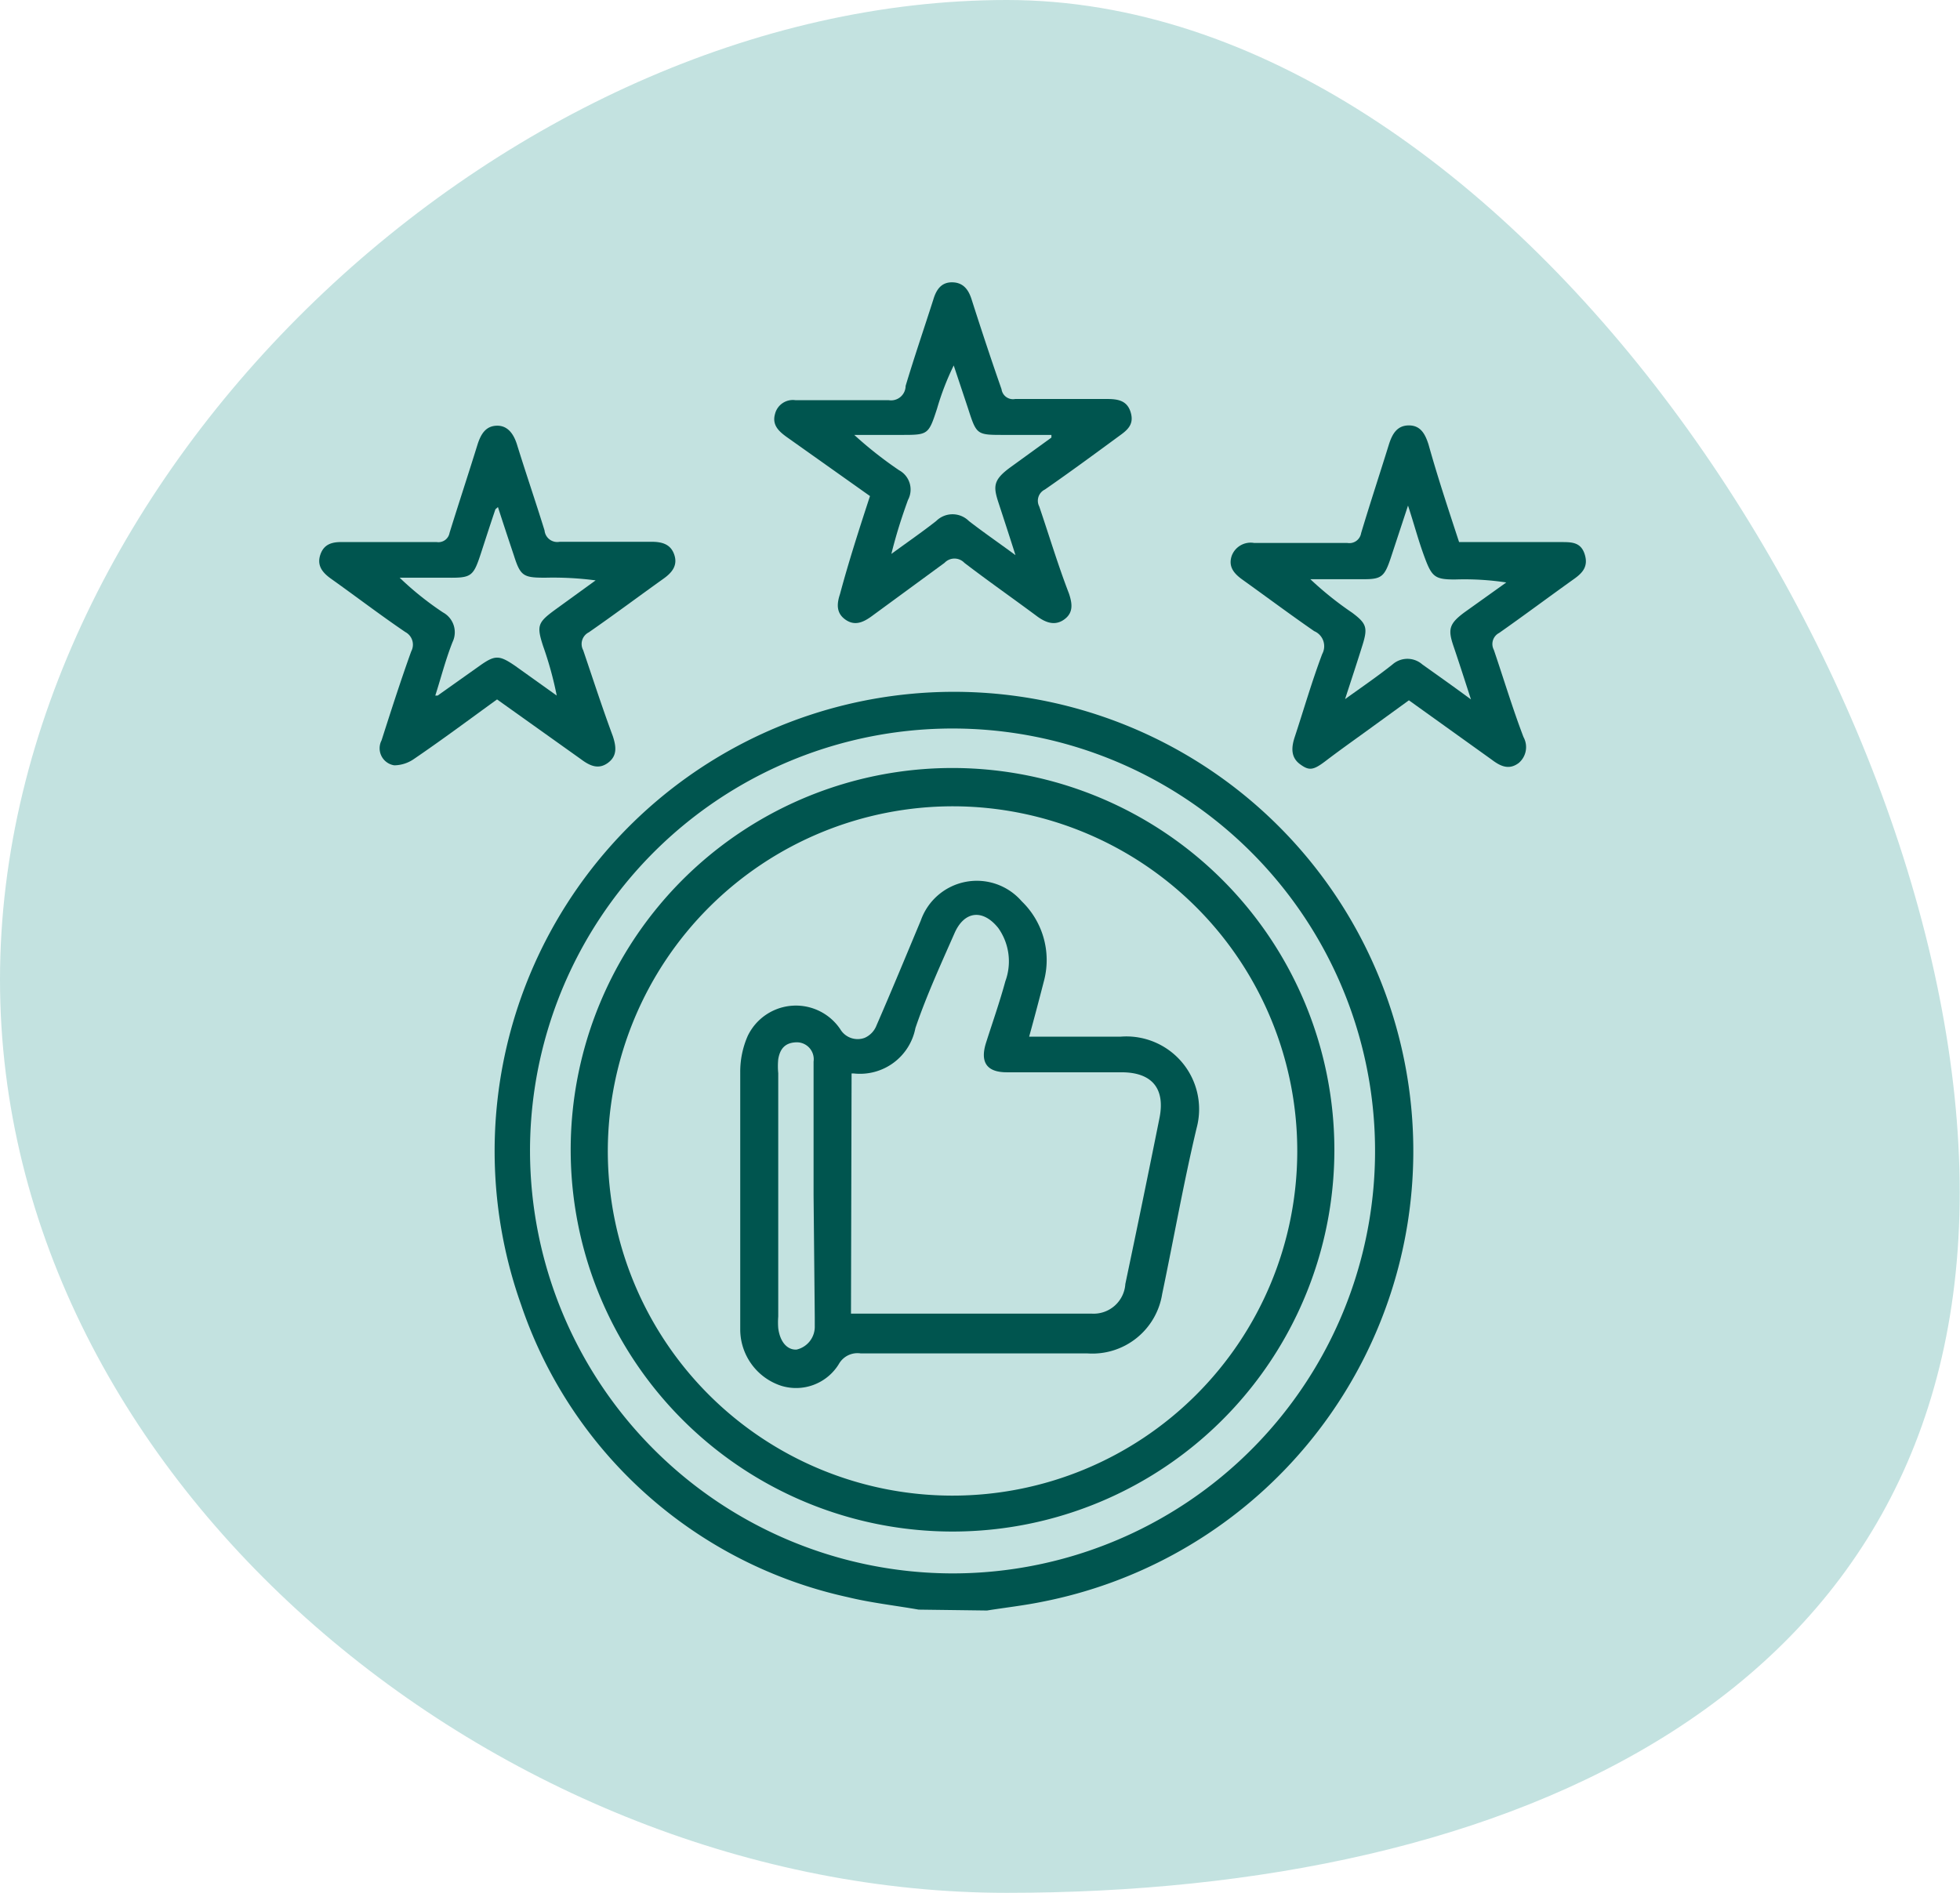
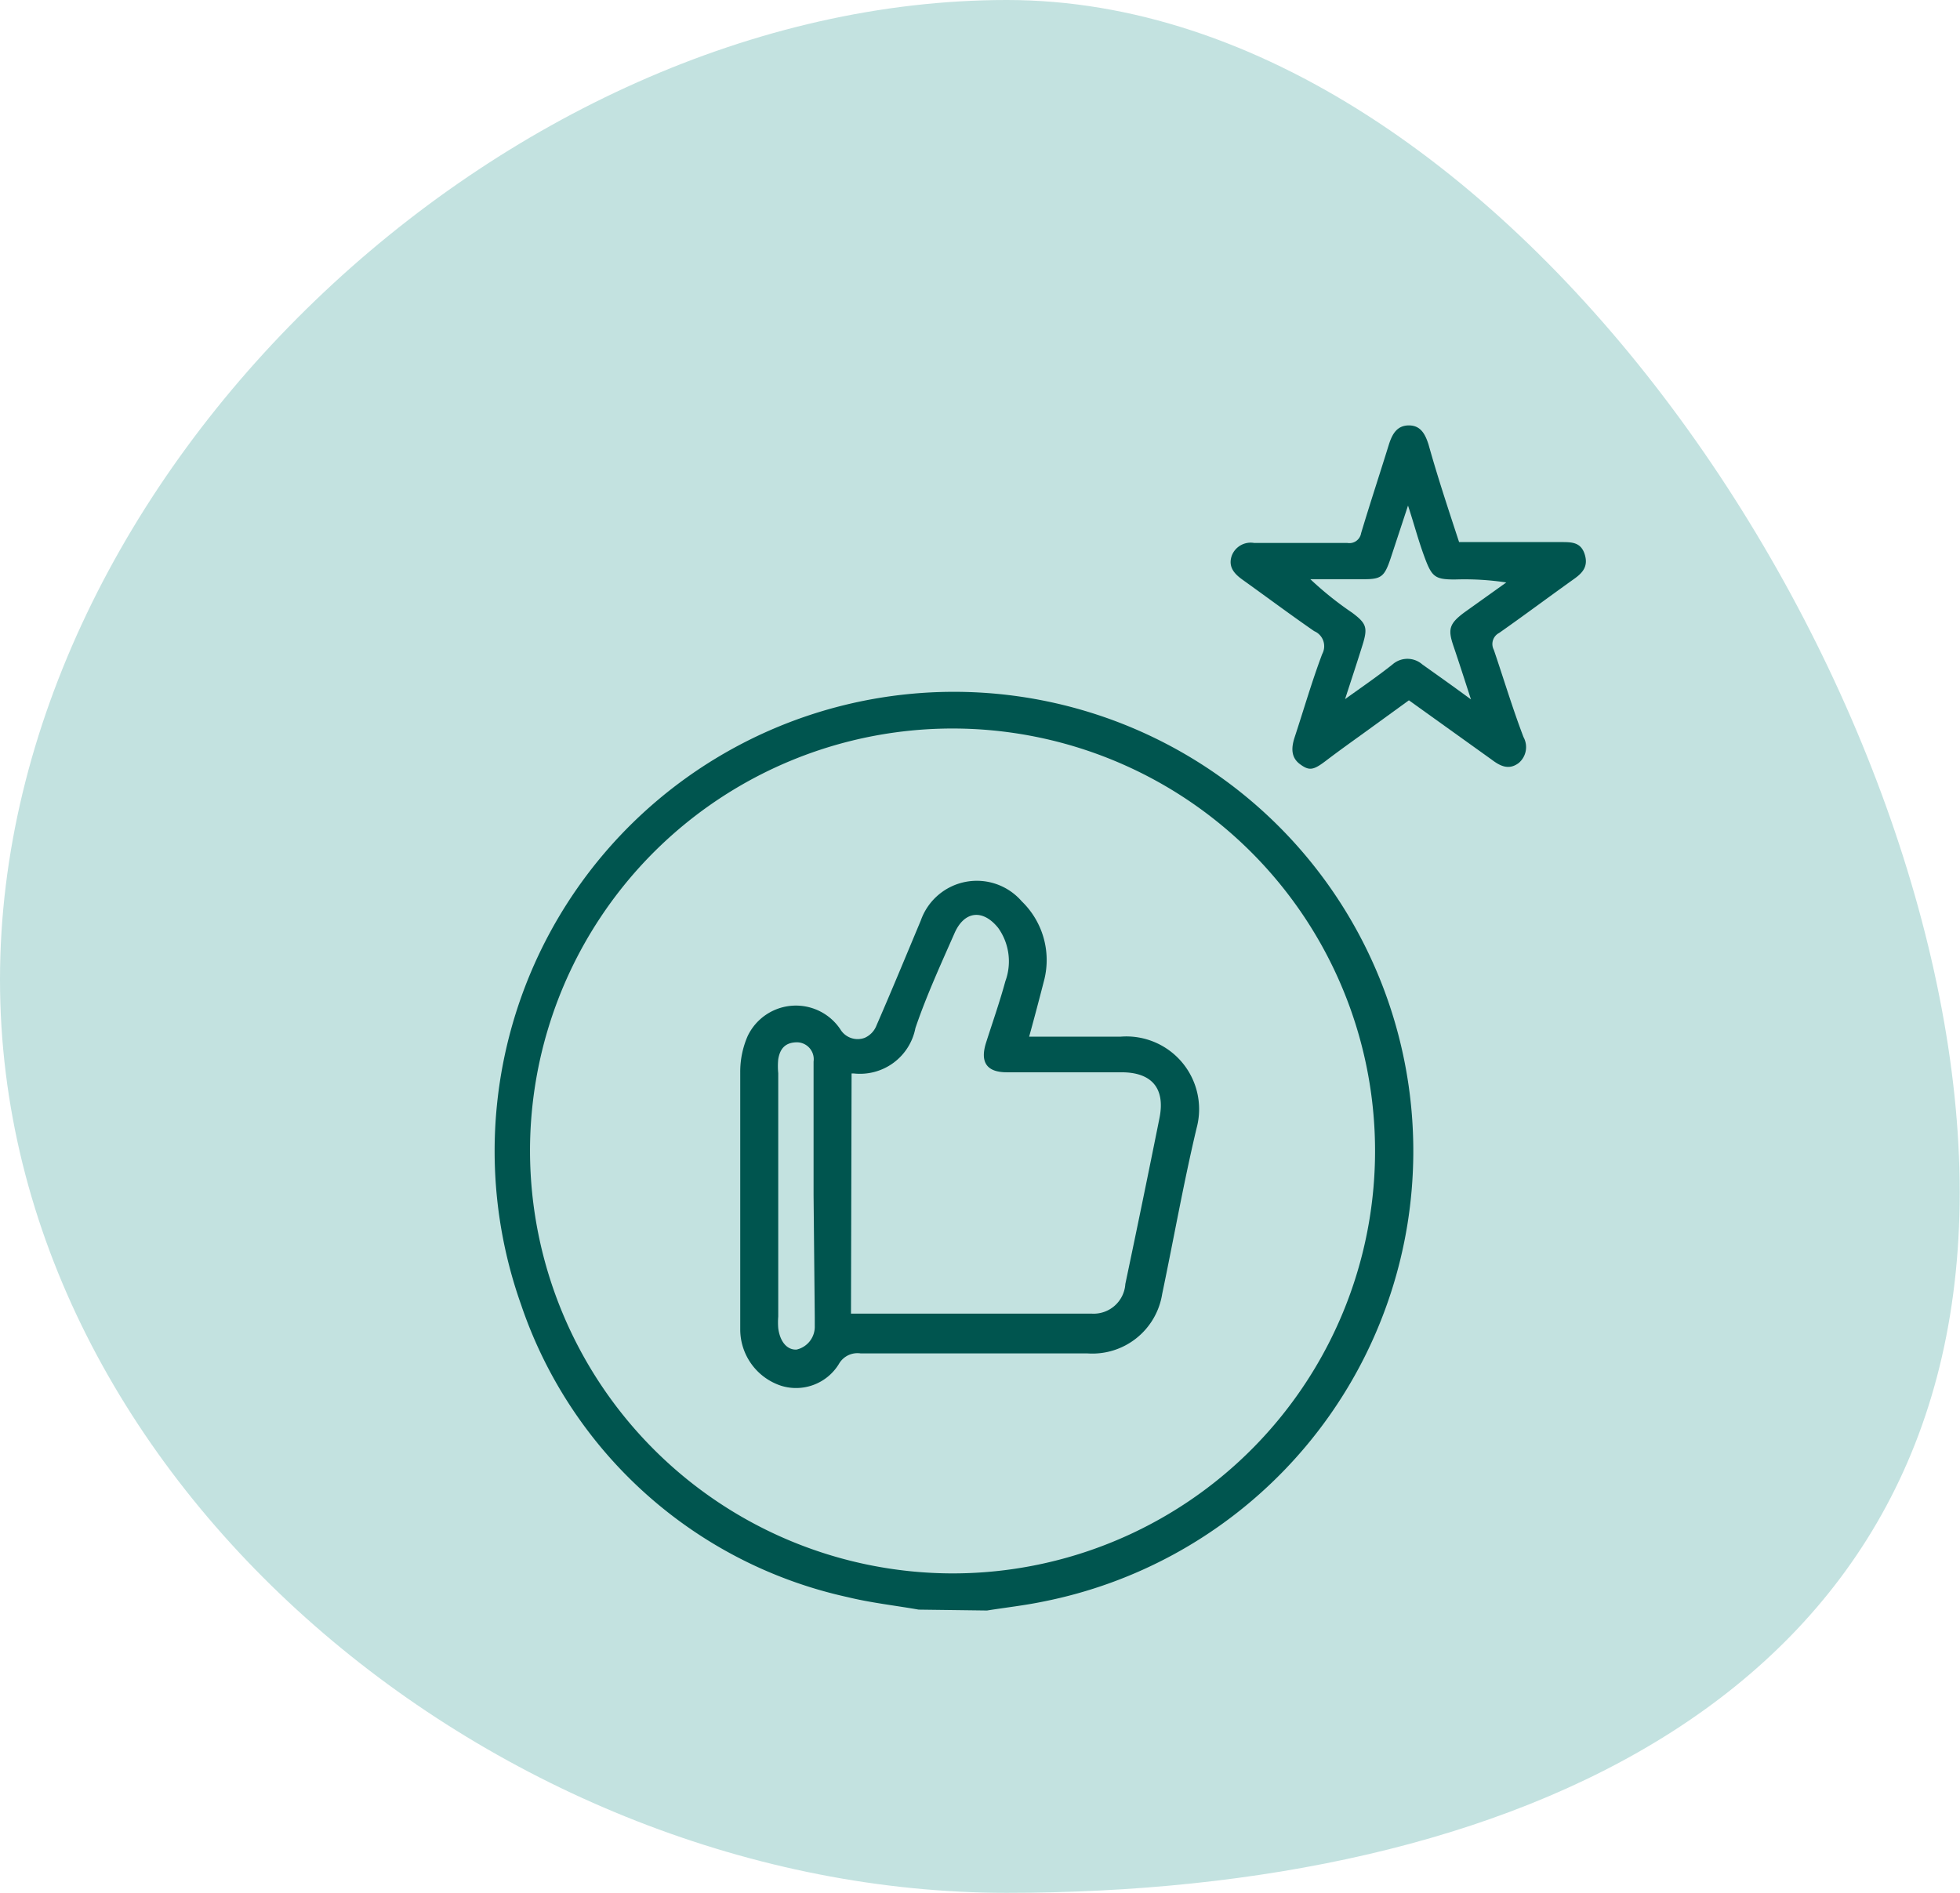
<svg xmlns="http://www.w3.org/2000/svg" viewBox="0 0 66.01 63.76">
  <defs>
    <style>.cls-1{fill:#c3e2e0;}.cls-2{fill:#00554f;}</style>
  </defs>
  <g id="Layer_2" data-name="Layer 2">
    <g id="Layer_5" data-name="Layer 5">
      <path class="cls-1" d="M66,40.16c0,17-15.14,23.6-32.1,23.6S0,50,0,33,17,0,33.91,0,66,23.2,66,40.16Z" />
      <path class="cls-2" d="M30.94,54.22c-.8-.14-1.61-.23-2.39-.42a15,15,0,0,1-11-9.85,15.47,15.47,0,1,1,17.58,10c-.63.13-1.26.2-1.89.3ZM32.09,53a14.23,14.23,0,1,0-14.24-14.2A14.25,14.25,0,0,0,32.09,53Z" />
-       <path class="cls-2" d="M16.74,23.56c-.94.68-1.85,1.36-2.79,2a1.19,1.19,0,0,1-.67.22.58.58,0,0,1-.43-.84c.32-1,.64-2,1-3a.48.48,0,0,0-.2-.65c-.84-.57-1.65-1.19-2.48-1.78-.3-.21-.51-.45-.38-.83s.44-.43.78-.42c1,0,2.1,0,3.14,0a.38.38,0,0,0,.43-.31c.31-1,.64-2,.95-3,.11-.33.27-.6.64-.61s.57.28.68.63c.31,1,.63,1.93.93,2.9a.43.43,0,0,0,.51.38c1,0,2.06,0,3.09,0,.36,0,.65.08.77.44s-.08.6-.36.8c-.84.6-1.67,1.22-2.52,1.81a.44.44,0,0,0-.19.6c.34,1,.64,1.93,1,2.9.11.34.16.66-.17.9s-.63.08-.91-.13Zm-2.08-.13.08,0,1.41-1c.52-.37.66-.37,1.2,0l1.4,1a12,12,0,0,0-.46-1.67c-.22-.68-.18-.79.39-1.21l1.38-1a10.89,10.89,0,0,0-1.69-.09c-.74,0-.84-.05-1.06-.74-.18-.54-.36-1.08-.54-1.64-.05.05-.09.07-.09.09-.17.5-.33,1-.49,1.49-.25.76-.32.81-1.12.8-.54,0-1.07,0-1.61,0a10.4,10.4,0,0,0,1.46,1.17.76.76,0,0,1,.32,1C15,22.24,14.85,22.84,14.66,23.43Z" />
      <path class="cls-2" d="M49.14,18.26h3.44c.35,0,.66,0,.79.41s-.07.63-.37.84c-.84.6-1.67,1.22-2.51,1.81a.42.42,0,0,0-.18.57c.34,1,.64,2,1,2.94a.7.7,0,0,1-.16.87c-.33.25-.62.11-.91-.11l-2.79-2-1.53,1.11c-.43.31-.85.61-1.27.93s-.56.34-.87.11-.29-.56-.18-.9c.31-.94.58-1.88.93-2.81a.55.55,0,0,0-.27-.77c-.81-.56-1.6-1.15-2.41-1.73-.28-.2-.49-.43-.37-.8a.68.68,0,0,1,.76-.44c1,0,2.1,0,3.14,0a.4.4,0,0,0,.46-.33c.3-1,.63-2,.94-3,.11-.34.27-.63.67-.63s.55.3.66.64C48.42,16.08,48.78,17.16,49.14,18.26Zm.4,5.3c-.22-.68-.4-1.24-.59-1.8s-.15-.75.38-1.14l1.4-1A9.42,9.42,0,0,0,49,19.52c-.65,0-.77-.08-1-.69s-.36-1.13-.58-1.8l-.58,1.76c-.22.66-.32.73-1,.72H44.13a11.26,11.26,0,0,0,1.41,1.13c.48.36.53.5.35,1.08s-.37,1.15-.59,1.83c.6-.43,1.11-.78,1.6-1.17a.76.76,0,0,1,1,0C48.42,22.75,48.93,23.11,49.54,23.56Z" />
-       <path class="cls-2" d="M29.3,16.71l-2.82-2c-.26-.19-.48-.4-.38-.76a.62.62,0,0,1,.69-.47c1.05,0,2.1,0,3.14,0A.49.49,0,0,0,30.5,13c.3-1,.62-1.93.93-2.9.1-.34.27-.6.65-.59s.55.27.65.6c.32,1,.65,2,1,3a.39.39,0,0,0,.46.33h3.09c.37,0,.68.05.8.45s-.1.59-.38.79c-.83.61-1.66,1.22-2.51,1.81a.42.42,0,0,0-.19.57c.34,1,.64,2,1,2.93.11.33.16.64-.15.87s-.62.12-.91-.09c-.82-.61-1.65-1.19-2.46-1.81a.46.46,0,0,0-.67,0l-2.47,1.81c-.28.2-.56.32-.87.1s-.29-.53-.18-.86C28.58,18.93,28.93,17.84,29.3,16.71Zm.65,2c.6-.44,1.11-.79,1.58-1.16a.78.78,0,0,1,1.1,0c.49.38,1,.73,1.57,1.15-.21-.66-.39-1.21-.57-1.76s-.19-.77.4-1.2l1.38-1,0-.09H33.81c-.92,0-.92,0-1.21-.9l-.48-1.44a9,9,0,0,0-.56,1.45c-.29.89-.3.89-1.22.89H28.77a13.32,13.32,0,0,0,1.51,1.19.74.74,0,0,1,.3,1C30.37,17.42,30.18,18,30,18.74Z" />
-       <path class="cls-2" d="M44.94,38.76A12.86,12.86,0,1,1,32.12,25.87,12.87,12.87,0,0,1,44.94,38.76Zm-24.47,0a11.61,11.61,0,1,0,11.64-11.6A11.63,11.63,0,0,0,20.47,38.74Z" />
      <path class="cls-2" d="M34.66,34.92c1,0,2.06,0,3.08,0A2.45,2.45,0,0,1,40.3,38c-.44,1.85-.77,3.73-1.16,5.59a2.38,2.38,0,0,1-2.51,2c-2.55,0-5.09,0-7.64,0a.72.72,0,0,0-.74.36,1.69,1.69,0,0,1-1.94.73,2,2,0,0,1-1.38-1.88c0-.47,0-1,0-1.44,0-2.41,0-4.82,0-7.24a3,3,0,0,1,.25-1.22,1.8,1.8,0,0,1,3.12-.23.68.68,0,0,0,.82.29.75.75,0,0,0,.4-.42c.51-1.17,1-2.36,1.49-3.53a2,2,0,0,1,3.4-.65A2.75,2.75,0,0,1,35.17,33C35,33.66,34.84,34.27,34.66,34.92Zm-6,9.33.17,0h7.94a1.07,1.07,0,0,0,1.13-1q.59-2.8,1.15-5.59c.2-1-.26-1.54-1.28-1.54H33.91c-.68,0-.91-.34-.7-1s.46-1.37.65-2.07a1.94,1.94,0,0,0-.24-1.79c-.52-.65-1.15-.58-1.48.19-.44,1-.94,2.09-1.31,3.18a1.9,1.9,0,0,1-2.07,1.53s0,0-.08,0Zm-1.26-4h0V38.16c0-.8,0-1.6,0-2.4a.57.57,0,0,0-.55-.65c-.4,0-.58.21-.64.57a2.42,2.42,0,0,0,0,.47v8.2a2.48,2.48,0,0,0,0,.39c.06.47.31.74.62.72a.79.79,0,0,0,.61-.8c0-.1,0-.2,0-.3Z" />
    </g>
  </g>
</svg>